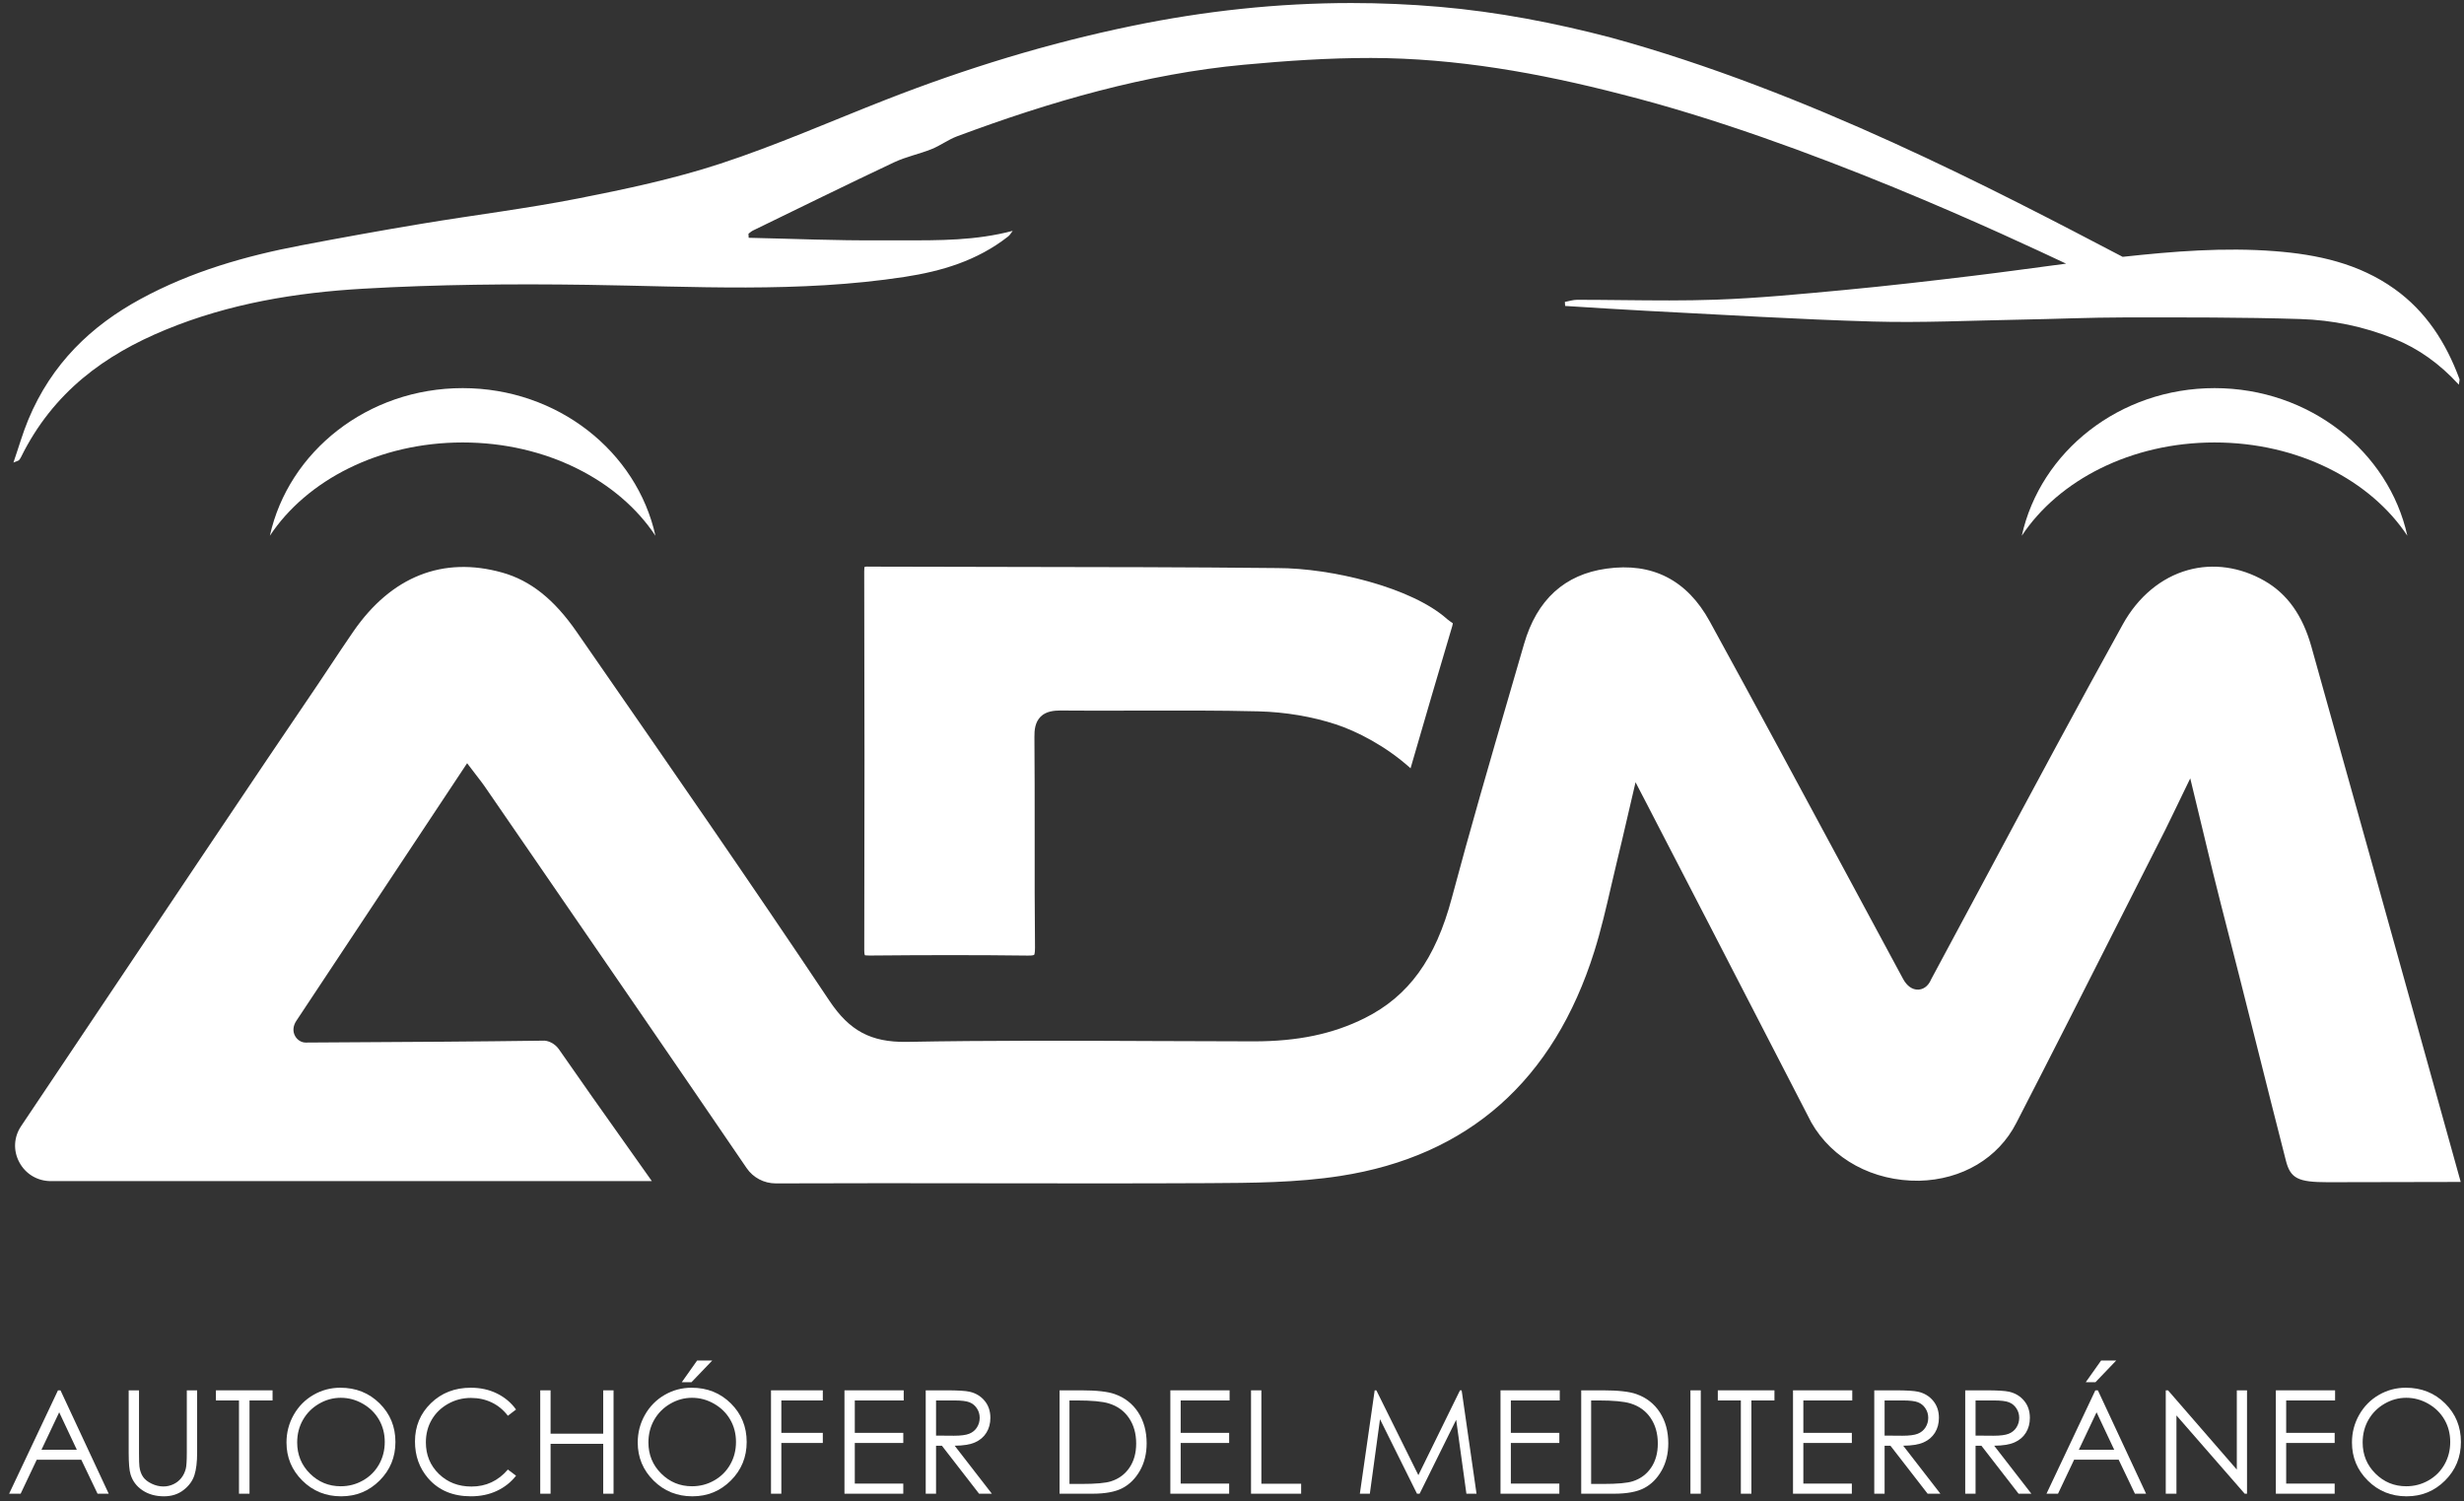
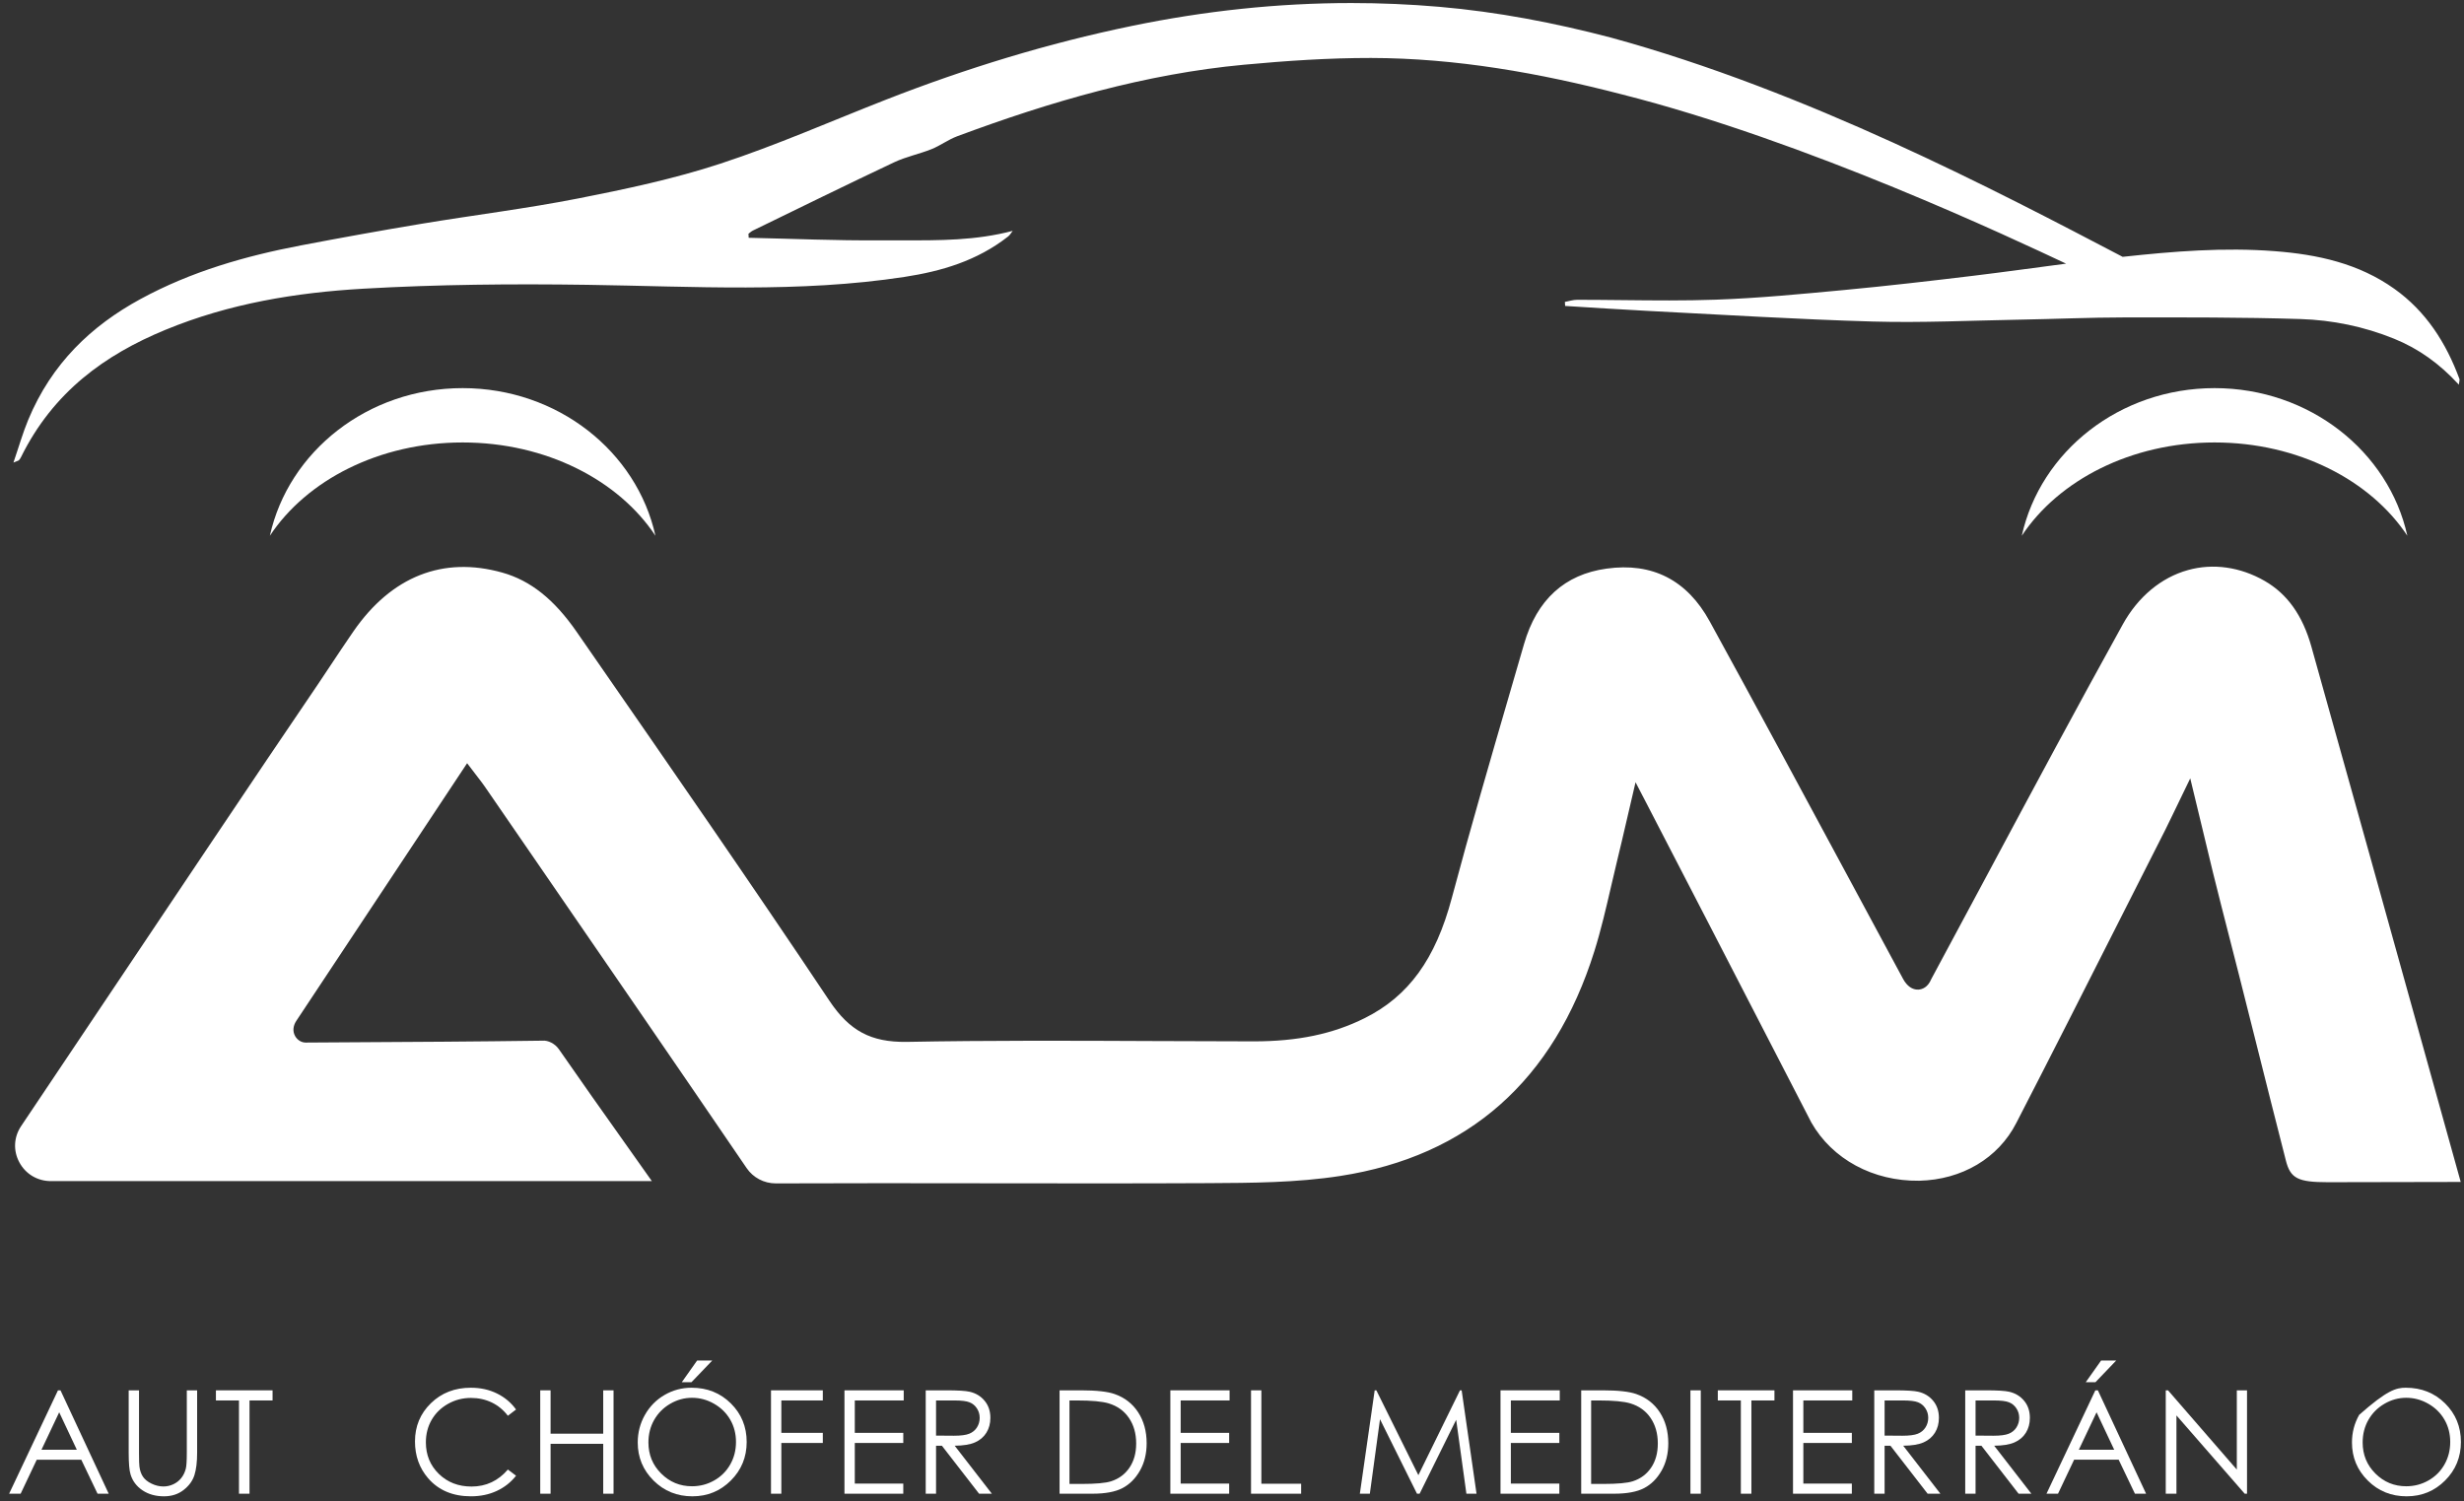
<svg xmlns="http://www.w3.org/2000/svg" width="261" height="159" viewBox="0 0 261 159" fill="none">
  <rect x="0" y="0" width="261" height="159" fill="#333333" stroke="none" />
  <path d="M260.653 125.204C260.647 125.187 260.643 125.171 260.637 125.151L257.129 112.55C253.041 97.86 248.951 83.171 244.831 68.488C243.905 65.191 242.285 62.915 239.877 61.532C237.303 60.055 234.419 59.643 231.75 60.391C228.922 61.179 226.474 63.218 224.861 66.132C220.065 74.797 215.307 83.68 210.709 92.275C208.666 96.091 206.623 99.906 204.569 103.719C204.211 104.584 203.621 104.81 203.194 104.83C202.57 104.856 201.991 104.454 201.579 103.686L195.769 92.901C190.902 83.862 186.037 74.822 181.101 65.82C178.706 61.448 175.022 59.555 170.174 60.235C165.734 60.848 162.793 63.529 161.438 68.21L159.929 73.4C157.861 80.507 155.721 87.858 153.783 95.124C152.057 101.604 149.209 105.53 144.547 107.856C141.189 109.531 137.463 110.311 132.827 110.311H132.809C129.235 110.31 125.661 110.294 122.089 110.278C113.531 110.239 104.682 110.203 95.986 110.368C92.269 110.402 89.998 109.218 87.859 106.016C79.564 93.595 70.91 81.112 62.544 69.041L61.074 66.919C58.689 63.481 56.188 61.491 53.202 60.654C46.923 58.895 41.464 61.051 37.431 66.891C36.563 68.15 35.715 69.424 34.87 70.699C34.075 71.894 33.282 73.087 32.473 74.267C29.341 78.832 15.249 99.87 5.923 113.79L2.235 119.292C1.457 120.454 1.386 121.883 2.042 123.112C2.71 124.368 3.969 125.116 5.402 125.116H69.05C69.045 125.108 69.04 125.099 69.031 125.09L66.146 121.016C63.819 117.736 61.493 114.456 59.203 111.148C58.803 110.57 58.068 110.175 57.437 110.239C50.53 110.335 43.625 110.374 36.718 110.412L32.386 110.439H32.371C31.929 110.439 31.489 110.167 31.257 109.743C30.989 109.26 31.034 108.682 31.378 108.154L49.48 80.847L50.691 82.433C50.931 82.746 51.137 83.01 51.326 83.285L56.587 90.931C64.101 101.854 71.615 112.778 79.086 123.734C79.778 124.752 80.931 125.358 82.177 125.358H82.189C89.657 125.327 97.127 125.336 104.602 125.347C112.393 125.356 120.179 125.37 127.957 125.331C132.581 125.307 137.361 125.286 141.978 124.568C155.538 122.467 164.591 114.454 168.887 100.752C169.589 98.511 170.134 96.157 170.659 93.882C170.881 92.923 171.102 91.964 171.335 91.01C171.642 89.763 171.931 88.512 172.234 87.207L173.246 82.865L174.489 85.257C174.489 85.257 185.878 107.26 191.865 118.904C194.086 122.806 198.422 125.138 203.281 125.076C207.825 124.972 211.674 122.686 213.578 118.956C217.421 111.499 220.921 104.576 224.533 97.435L229.369 87.885C229.638 87.351 229.898 86.812 230.206 86.167L232.003 82.45L233.531 88.784C234.121 91.246 234.674 93.556 235.269 95.856C236.622 101.084 237.811 105.826 239.014 110.608C240.013 114.587 241.019 118.596 242.134 122.946C242.618 124.827 243.405 125.232 246.569 125.232C247.31 125.232 257.157 125.212 260.653 125.204Z" fill="white" />
-   <path d="M112.293 75.265C115.05 75.292 117.803 75.284 120.565 75.272C124.743 75.264 129.061 75.248 133.309 75.353C136.145 75.427 138.981 75.904 141.511 76.735C143.717 77.459 146.806 79.028 149.413 81.385C150.903 76.233 152.287 71.521 153.829 66.328C153.897 66.103 153.889 66.021 153.887 66.017C153.897 66.011 153.709 65.904 153.578 65.805L153.293 65.585C149.543 62.229 141.049 60.175 135.302 60.175C125.771 60.077 116.73 60.067 107.55 60.056C102.455 60.051 97.317 60.045 92.033 60.024C91.722 60 91.613 60.049 91.562 60.067C91.573 60.092 91.542 60.229 91.542 60.532C91.579 73.276 91.581 87.88 91.547 100.627C91.545 101.008 91.594 101.151 91.609 101.185C91.627 101.188 91.75 101.219 92.098 101.219H92.141C95.278 101.189 98.137 101.176 100.809 101.176C103.651 101.176 106.281 101.192 108.805 101.224C109.431 101.247 109.545 101.145 109.55 101.141C109.546 101.141 109.641 100.995 109.633 100.376C109.594 96.784 109.595 92.673 109.598 88.591C109.599 84.931 109.599 81.293 109.571 78.071C109.563 77.339 109.637 76.509 110.229 75.915C110.821 75.325 111.698 75.268 112.293 75.265Z" fill="white" />
  <path d="M6.27 149.604L4.394 153.569H8.137L6.27 149.604ZM6.409 147.279L11.515 158.229H10.333L8.61 154.627H3.893L2.187 158.229H0.966L6.141 147.279H6.409Z" fill="white" />
  <path d="M13.631 147.278H14.725V153.889C14.725 154.673 14.74 155.161 14.769 155.356C14.824 155.788 14.951 156.148 15.149 156.438C15.348 156.729 15.653 156.973 16.065 157.168C16.477 157.364 16.892 157.462 17.308 157.462C17.671 157.462 18.019 157.385 18.351 157.232C18.683 157.078 18.961 156.864 19.184 156.59C19.408 156.318 19.572 155.988 19.676 155.601C19.751 155.322 19.788 154.752 19.788 153.889V147.278H20.881V153.889C20.881 154.866 20.787 155.657 20.595 156.26C20.404 156.862 20.021 157.388 19.448 157.834C18.876 158.281 18.183 158.505 17.368 158.505C16.484 158.505 15.728 158.293 15.097 157.872C14.467 157.45 14.045 156.892 13.832 156.196C13.697 155.769 13.631 155.001 13.631 153.889V147.278Z" fill="white" />
  <path d="M22.871 148.35V147.278H28.871V148.35H26.43V158.229H25.314V148.35H22.871Z" fill="white" />
-   <path d="M36.094 148.068C35.285 148.068 34.515 148.278 33.79 148.701C33.065 149.122 32.498 149.692 32.09 150.406C31.682 151.122 31.479 151.92 31.479 152.798C31.479 154.1 31.93 155.2 32.831 156.096C33.734 156.992 34.822 157.44 36.094 157.44C36.945 157.44 37.731 157.234 38.454 156.821C39.178 156.409 39.742 155.846 40.147 155.13C40.551 154.416 40.755 153.621 40.755 152.746C40.755 151.877 40.551 151.092 40.147 150.388C39.742 149.685 39.171 149.122 38.435 148.701C37.701 148.278 36.919 148.068 36.094 148.068ZM36.046 147.002C37.705 147.002 39.093 147.556 40.21 148.662C41.327 149.769 41.886 151.132 41.886 152.75C41.886 154.353 41.329 155.712 40.214 156.829C39.098 157.946 37.739 158.505 36.135 158.505C34.511 158.505 33.141 157.949 32.023 156.837C30.906 155.725 30.347 154.38 30.347 152.802C30.347 151.75 30.602 150.774 31.11 149.876C31.619 148.978 32.314 148.274 33.193 147.765C34.071 147.257 35.022 147.002 36.046 147.002Z" fill="white" />
  <path d="M54.663 149.31L53.798 149.972C53.322 149.352 52.751 148.883 52.083 148.562C51.414 148.242 50.682 148.082 49.883 148.082C49.009 148.082 48.2 148.291 47.456 148.711C46.712 149.13 46.135 149.694 45.725 150.4C45.316 151.108 45.111 151.903 45.111 152.787C45.111 154.122 45.569 155.236 46.484 156.13C47.4 157.023 48.554 157.47 49.949 157.47C51.484 157.47 52.767 156.87 53.798 155.668L54.663 156.323C54.116 157.018 53.436 157.556 52.618 157.935C51.803 158.315 50.891 158.504 49.883 158.504C47.968 158.504 46.456 157.867 45.349 156.591C44.421 155.514 43.957 154.214 43.957 152.69C43.957 151.087 44.52 149.738 45.642 148.644C46.768 147.55 48.176 147.003 49.868 147.003C50.891 147.003 51.813 147.204 52.637 147.61C53.461 148.014 54.136 148.58 54.663 149.31Z" fill="white" />
  <path d="M57.225 147.278H58.32V151.87H63.896V147.278H64.99V158.229H63.896V152.944H58.32V158.229H57.225V147.278Z" fill="white" />
  <path d="M73.843 144.121H75.444L73.247 146.414H72.22L73.843 144.121ZM73.299 148.068C72.49 148.068 71.722 148.278 70.995 148.701C70.27 149.122 69.703 149.692 69.295 150.406C68.888 151.122 68.684 151.92 68.684 152.798C68.684 154.1 69.135 155.2 70.038 156.094C70.939 156.992 72.027 157.44 73.299 157.44C74.15 157.44 74.936 157.234 75.659 156.821C76.383 156.409 76.947 155.846 77.352 155.13C77.758 154.416 77.96 153.621 77.96 152.746C77.96 151.877 77.758 151.092 77.352 150.388C76.947 149.685 76.376 149.122 75.642 148.701C74.906 148.278 74.124 148.068 73.299 148.068ZM73.251 147.002C74.91 147.002 76.298 147.556 77.415 148.662C78.532 149.769 79.092 151.132 79.092 152.75C79.092 154.353 78.534 155.712 77.419 156.829C76.304 157.946 74.944 158.505 73.34 158.505C71.716 158.505 70.346 157.949 69.228 156.837C68.111 155.725 67.552 154.38 67.552 152.802C67.552 151.75 67.807 150.774 68.315 149.876C68.824 148.978 69.519 148.274 70.398 147.765C71.278 147.257 72.228 147.002 73.251 147.002Z" fill="white" />
  <path d="M81.669 147.278H87.156V148.35H82.764V151.782H87.156V152.854H82.764V158.229H81.669V147.278Z" fill="white" />
  <path d="M89.45 147.278H95.726V148.35H90.544V151.782H95.68V152.854H90.544V157.157H95.68V158.229H89.45V147.278Z" fill="white" />
  <path d="M99.151 148.35V152.073L101.038 152.087C101.769 152.087 102.31 152.018 102.659 151.878C103.01 151.739 103.283 151.518 103.481 151.211C103.677 150.907 103.774 150.566 103.774 150.189C103.774 149.822 103.675 149.489 103.477 149.187C103.278 148.887 103.017 148.673 102.694 148.545C102.37 148.415 101.834 148.35 101.083 148.35H99.151ZM98.057 147.278H100.238C101.454 147.278 102.278 147.327 102.71 147.427C103.361 147.577 103.889 147.895 104.295 148.385C104.703 148.875 104.906 149.477 104.906 150.193C104.906 150.789 104.766 151.314 104.485 151.766C104.206 152.217 103.805 152.559 103.283 152.79C102.762 153.022 102.042 153.139 101.125 153.145L105.063 158.229H103.709L99.77 153.145H99.151V158.229H98.057V147.278Z" fill="white" />
  <path d="M113.284 157.194H114.55C116.063 157.194 117.114 157.101 117.699 156.911C118.523 156.645 119.171 156.162 119.643 155.465C120.114 154.769 120.35 153.917 120.35 152.91C120.35 151.854 120.094 150.95 119.583 150.202C119.071 149.453 118.359 148.941 117.446 148.663C116.76 148.454 115.632 148.35 114.059 148.35H113.284V157.194ZM112.235 158.229V147.278H114.506C116.143 147.278 117.332 147.41 118.071 147.673C119.134 148.046 119.963 148.69 120.562 149.609C121.159 150.526 121.459 151.621 121.459 152.891C121.459 153.989 121.222 154.953 120.748 155.787C120.274 156.621 119.658 157.237 118.902 157.634C118.144 158.031 117.084 158.229 115.719 158.229H112.235Z" fill="white" />
  <path d="M123.969 147.278H130.245V148.35H125.063V151.782H130.199V152.854H125.063V157.157H130.199V158.229H123.969V147.278Z" fill="white" />
  <path d="M132.516 147.278H133.611V157.172H137.824V158.229H132.516V147.278Z" fill="white" />
  <path d="M144.043 158.229L145.613 147.278H145.79L150.241 156.264L154.65 147.278H154.826L156.402 158.229H155.329L154.246 150.397L150.374 158.229H150.095L146.177 150.337L145.101 158.229H144.043Z" fill="white" />
  <path d="M158.942 147.278H165.218V148.35H160.037V151.782H165.174V152.854H160.037V157.157H165.174V158.229H158.942V147.278Z" fill="white" />
  <path d="M168.541 157.194H169.806C171.319 157.194 172.369 157.101 172.955 156.911C173.779 156.645 174.426 156.162 174.898 155.465C175.369 154.769 175.605 153.917 175.605 152.91C175.605 151.854 175.349 150.95 174.839 150.202C174.327 149.453 173.615 148.941 172.702 148.663C172.017 148.454 170.887 148.35 169.314 148.35H168.541V157.194ZM167.49 158.229V147.278H169.761C171.399 147.278 172.587 147.41 173.327 147.673C174.39 148.046 175.219 148.69 175.817 149.609C176.415 150.526 176.714 151.621 176.714 152.891C176.714 153.989 176.477 154.953 176.003 155.787C175.529 156.621 174.914 157.237 174.157 157.634C173.401 158.031 172.339 158.229 170.974 158.229H167.49Z" fill="white" />
  <path d="M179.06 147.279H180.155V158.229H179.06V147.279Z" fill="white" />
  <path d="M181.959 148.35V147.278H187.959V148.35H185.517V158.229H184.4V148.35H181.959Z" fill="white" />
  <path d="M189.925 147.278H196.201V148.35H191.02V151.782H196.157V152.854H191.02V157.157H196.157V158.229H189.925V147.278Z" fill="white" />
  <path d="M199.627 148.35V152.073L201.512 152.087C202.244 152.087 202.784 152.018 203.135 151.878C203.485 151.739 203.759 151.518 203.955 151.211C204.152 150.907 204.249 150.566 204.249 150.189C204.249 149.822 204.151 149.489 203.951 149.187C203.752 148.887 203.491 148.673 203.168 148.545C202.845 148.415 202.308 148.35 201.557 148.35H199.627ZM198.532 147.278H200.712C201.929 147.278 202.753 147.327 203.185 147.427C203.835 147.577 204.364 147.895 204.769 148.385C205.177 148.875 205.38 149.477 205.38 150.193C205.38 150.789 205.24 151.314 204.96 151.766C204.68 152.217 204.279 152.559 203.759 152.79C203.237 153.022 202.517 153.139 201.599 153.145L205.537 158.229H204.184L200.245 153.145H199.627V158.229H198.532V147.278Z" fill="white" />
  <path d="M209.262 148.35V152.073L211.147 152.087C211.879 152.087 212.419 152.018 212.77 151.878C213.121 151.739 213.394 151.518 213.59 151.211C213.787 150.907 213.885 150.566 213.885 150.189C213.885 149.822 213.786 149.489 213.586 149.187C213.387 148.887 213.126 148.673 212.803 148.545C212.481 148.415 211.943 148.35 211.193 148.35H209.262ZM208.167 147.278H210.347C211.565 147.278 212.389 147.327 212.821 147.427C213.47 147.577 213.999 147.895 214.405 148.385C214.813 148.875 215.015 149.477 215.015 150.193C215.015 150.789 214.875 151.314 214.595 151.766C214.315 152.217 213.914 152.559 213.394 152.79C212.873 153.022 212.153 153.139 211.234 153.145L215.173 158.229H213.819L209.881 153.145H209.262V158.229H208.167V147.278Z" fill="white" />
  <path d="M222.56 144.121H224.16L221.964 146.414H220.936L222.56 144.121ZM222.079 149.604L220.202 153.569H223.947L222.079 149.604ZM222.218 147.278L227.324 158.229H226.143L224.42 154.626H219.702L217.996 158.229H216.775L221.95 147.278H222.218Z" fill="white" />
  <path d="M229.409 158.229V147.278H229.648L236.936 155.673V147.278H238.016V158.229H237.771L230.541 149.936V158.229H229.409Z" fill="white" />
-   <path d="M241.069 147.278H247.345V148.35H242.164V151.782H247.301V152.854H242.164V157.157H247.301V158.229H241.069V147.278Z" fill="white" />
-   <path d="M254.881 148.068C254.07 148.068 253.301 148.278 252.575 148.701C251.851 149.122 251.283 149.692 250.875 150.406C250.467 151.122 250.265 151.92 250.265 152.798C250.265 154.1 250.715 155.2 251.618 156.096C252.519 156.992 253.607 157.44 254.881 157.44C255.73 157.44 256.518 157.234 257.241 156.821C257.965 156.409 258.527 155.846 258.933 155.13C259.338 154.416 259.541 153.621 259.541 152.746C259.541 151.877 259.338 151.092 258.933 150.388C258.527 149.685 257.958 149.122 257.222 148.701C256.486 148.278 255.705 148.068 254.881 148.068ZM254.833 147.002C256.49 147.002 257.878 147.556 258.997 148.662C260.114 149.769 260.673 151.132 260.673 152.75C260.673 154.353 260.115 155.712 258.999 156.829C257.885 157.946 256.525 158.505 254.921 158.505C253.298 158.505 251.926 157.949 250.809 156.837C249.691 155.725 249.133 154.38 249.133 152.802C249.133 151.75 249.387 150.774 249.897 149.876C250.406 148.978 251.099 148.274 251.978 147.765C252.857 147.257 253.809 147.002 254.833 147.002Z" fill="white" />
+   <path d="M254.881 148.068C254.07 148.068 253.301 148.278 252.575 148.701C251.851 149.122 251.283 149.692 250.875 150.406C250.467 151.122 250.265 151.92 250.265 152.798C250.265 154.1 250.715 155.2 251.618 156.096C252.519 156.992 253.607 157.44 254.881 157.44C255.73 157.44 256.518 157.234 257.241 156.821C257.965 156.409 258.527 155.846 258.933 155.13C259.338 154.416 259.541 153.621 259.541 152.746C259.541 151.877 259.338 151.092 258.933 150.388C258.527 149.685 257.958 149.122 257.222 148.701C256.486 148.278 255.705 148.068 254.881 148.068ZM254.833 147.002C256.49 147.002 257.878 147.556 258.997 148.662C260.114 149.769 260.673 151.132 260.673 152.75C260.673 154.353 260.115 155.712 258.999 156.829C257.885 157.946 256.525 158.505 254.921 158.505C253.298 158.505 251.926 157.949 250.809 156.837C249.691 155.725 249.133 154.38 249.133 152.802C249.133 151.75 249.387 150.774 249.897 149.876C252.857 147.257 253.809 147.002 254.833 147.002Z" fill="white" />
  <path d="M49.007 46.87C57.856 46.87 65.538 50.874 69.427 56.752C67.455 47.824 59.063 41.114 49.007 41.114C38.95 41.114 30.559 47.824 28.586 56.752C32.476 50.874 40.158 46.87 49.007 46.87Z" fill="white" />
  <path d="M234.579 46.87C243.429 46.87 251.109 50.874 254.999 56.752C253.027 47.824 244.636 41.114 234.579 41.114C224.521 41.114 216.131 47.824 214.159 56.752C218.048 50.874 225.728 46.87 234.579 46.87Z" fill="white" />
  <path d="M119.891 2.747C111.025 4.575 102.348 7.233 93.824 10.567C87.989 12.851 82.223 15.397 76.304 17.337C71.383 18.951 66.311 20.025 61.259 21.019C55.735 22.105 50.149 22.789 44.599 23.713C40.349 24.42 36.105 25.189 31.868 25.997C26.007 27.117 20.261 28.749 14.865 31.687C9.695 34.501 5.476 38.489 2.989 44.473C2.416 45.851 2.003 47.309 1.423 49C1.869 48.811 1.959 48.8 2.009 48.747C2.093 48.653 2.167 48.541 2.225 48.424C5.643 41.5 11.124 37.579 17.515 34.941C24.293 32.144 31.359 30.993 38.464 30.583C46.368 30.127 54.296 30.056 62.207 30.171C73.42 30.332 84.631 31.045 95.817 29.332C99.701 28.735 103.481 27.641 106.789 25.048C106.98 24.899 107.112 24.653 107.272 24.455C103.38 25.485 99.491 25.471 95.62 25.457C94.809 25.455 94.001 25.452 93.193 25.457C88.564 25.496 83.933 25.288 79.304 25.189C79.296 25.047 79.289 24.904 79.281 24.761C79.439 24.647 79.584 24.504 79.752 24.423C84.733 22.001 89.703 19.555 94.705 17.195C95.979 16.593 97.367 16.323 98.672 15.799C99.603 15.425 100.452 14.784 101.387 14.436C111.293 10.749 121.355 7.825 131.76 6.857C136.239 6.441 140.739 6.135 145.224 6.141C154.215 6.156 163.051 7.733 171.759 9.988C191.401 14.953 213.348 25.345 218.853 27.928C215.585 28.356 212.323 28.812 209.052 29.209C204.496 29.761 199.933 30.288 195.364 30.719C190.829 31.144 186.287 31.588 181.74 31.745C178.463 31.861 175.183 31.827 171.903 31.792C170.287 31.775 168.669 31.757 167.055 31.757C166.621 31.757 166.191 31.904 165.759 31.983C165.767 32.125 165.777 32.268 165.787 32.409C168.679 32.584 171.571 32.783 174.464 32.929C182.44 33.332 190.412 33.833 198.392 34.06C203.584 34.208 208.785 33.953 213.983 33.86C217.672 33.795 221.361 33.628 225.051 33.625C231.26 33.62 237.475 33.601 243.681 33.796C247.068 33.904 250.403 34.587 253.591 35.879C256.183 36.928 258.405 38.517 260.455 40.749C260.5 40.369 260.552 40.241 260.519 40.151C259.099 36.299 256.969 32.984 253.641 30.608C249.836 27.891 245.469 26.956 240.965 26.607C235.573 26.188 230.201 26.625 224.844 27.207C211.424 20.183 191.396 9.664 170.656 3.988C164.657 2.415 158.613 1.252 152.455 0.721C149.347 0.453 146.243 0.321 143.145 0.321C135.361 0.321 127.615 1.153 119.891 2.747Z" fill="white" />
</svg>